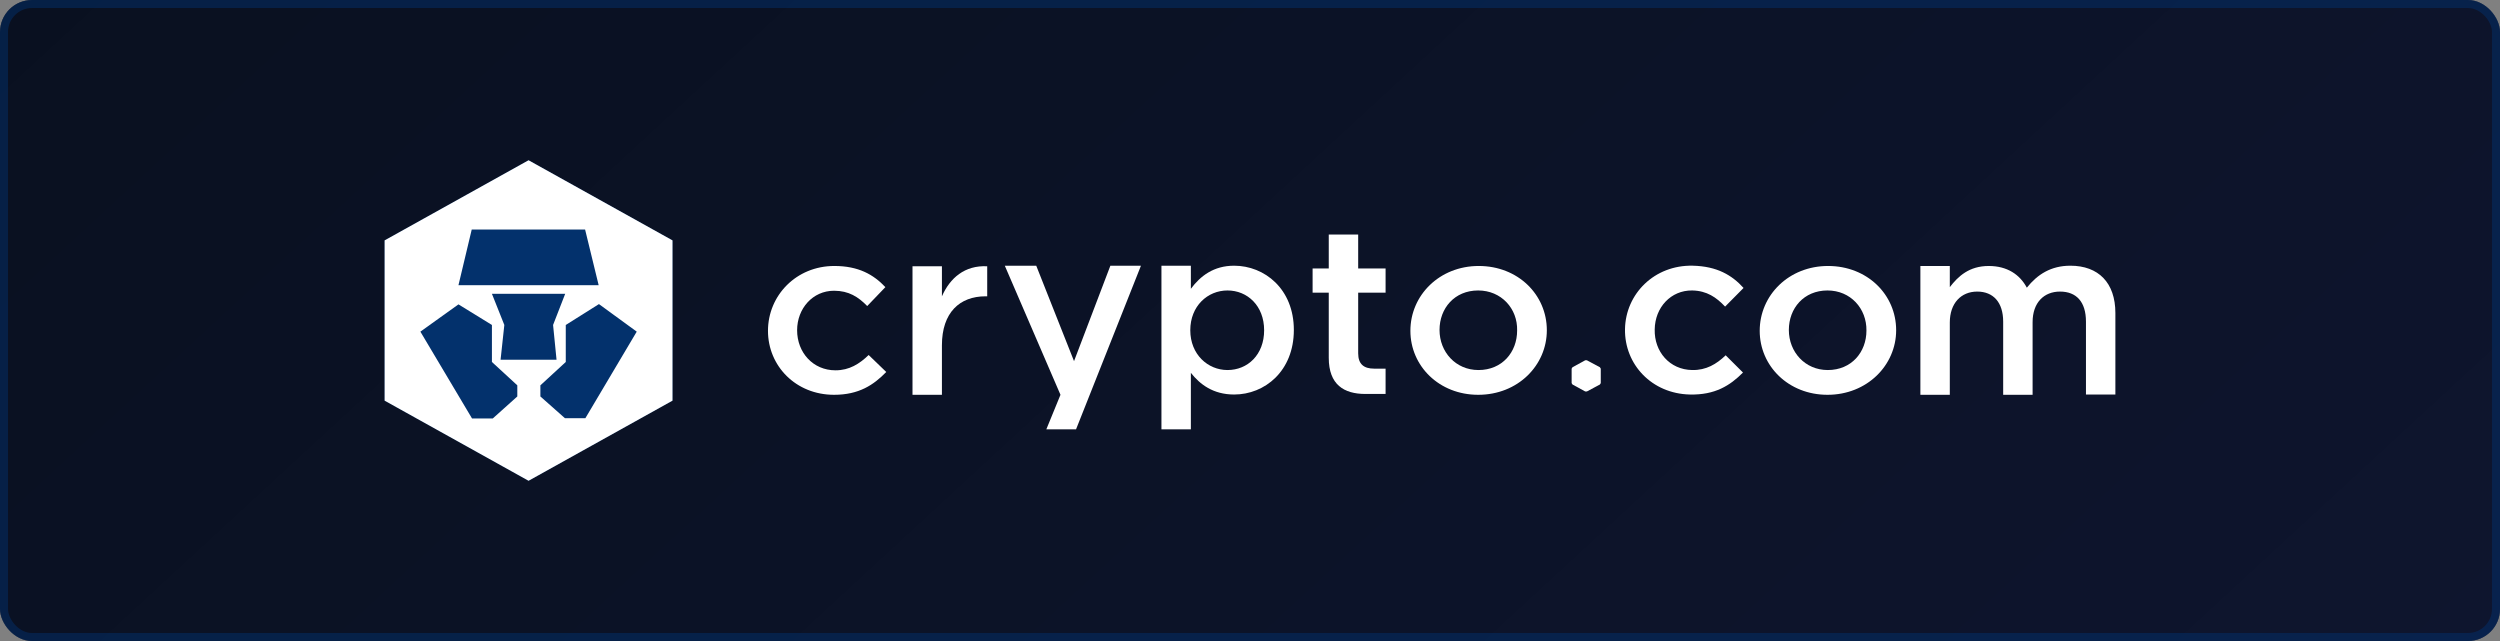
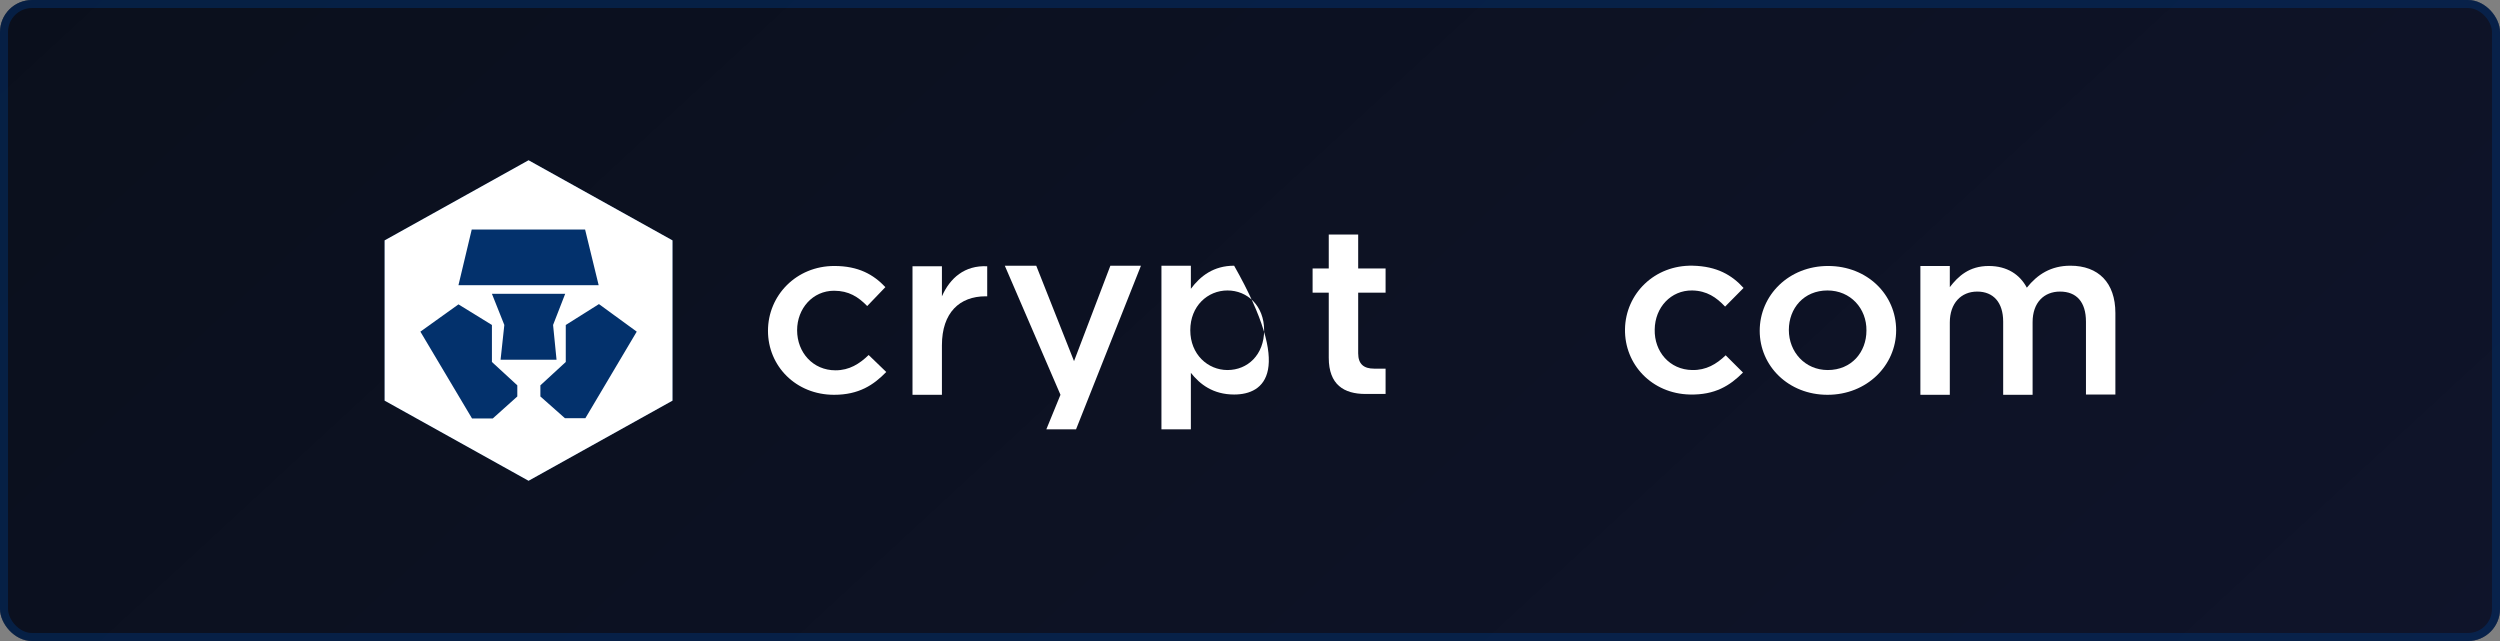
<svg xmlns="http://www.w3.org/2000/svg" width="312" height="80" viewBox="0 0 312 80" fill="none">
  <rect x="0" y="0" width="312" height="80" fill="#808080" stroke="none" />
  <rect width="312" height="80" rx="4" fill="url(#paint0_linear_606_116)" />
-   <rect width="312" height="80" rx="4" fill="#03316C" fill-opacity="0.06" />
  <rect x="0.5" y="0.5" width="311" height="79" rx="3.5" stroke="#03316C" stroke-opacity="0.5" />
  <path d="M65.964 20L48 30V50L65.964 60L83.928 50V30L65.964 20ZM65.964 20L48 30V50L65.964 60L83.928 50V30L65.964 20Z" fill="#03316C" />
  <path d="M73.056 52.188H70.5L67.44 49.479V48.09L70.608 45.174V40.556L74.748 37.951L79.464 41.389L73.056 52.188ZM62.472 44.896L62.94 40.556L61.392 36.667H70.536L69.024 40.556L69.456 44.896H65.928H62.472ZM64.56 49.479L61.5 52.222H58.908L52.464 41.389L57.216 37.986L61.392 40.556V45.174L64.56 48.09V49.479ZM58.872 28.646H73.02L74.712 35.59H57.216L58.872 28.646ZM65.964 20L48 30V50L65.964 60L83.928 50V30L65.964 20Z" fill="white" />
  <path d="M104.088 49.271C99.336 49.271 95.844 45.694 95.844 41.285C95.844 36.875 99.372 33.194 104.124 33.194C107.148 33.194 109.02 34.271 110.496 35.833L108.228 38.194C107.112 37.048 105.924 36.285 104.088 36.285C101.424 36.285 99.48 38.507 99.48 41.215C99.48 43.993 101.46 46.215 104.268 46.215C105.996 46.215 107.256 45.417 108.408 44.305L110.604 46.423C109.02 48.055 107.184 49.271 104.088 49.271Z" fill="white" />
  <path d="M117.552 49.271H113.88V33.23H117.552V36.98C118.56 34.688 120.396 33.091 123.204 33.23V36.98H122.988C119.784 36.98 117.552 38.993 117.552 43.091V49.271Z" fill="white" />
  <path d="M142.391 33.16L134.291 53.577H130.583L132.347 49.271L125.399 33.16H129.323L134.039 45.07L138.575 33.16H142.391Z" fill="white" />
-   <path d="M153.192 36.25C150.708 36.25 148.548 38.195 148.548 41.216C148.548 44.236 150.744 46.181 153.192 46.181C155.712 46.181 157.764 44.271 157.764 41.216C157.764 38.16 155.676 36.25 153.192 36.25ZM154.02 49.236C151.392 49.236 149.736 47.952 148.62 46.528V53.577H144.948V33.16H148.62V36.042C149.808 34.445 151.464 33.16 154.02 33.16C157.8 33.16 161.472 36.042 161.472 41.181C161.472 46.32 157.836 49.236 154.02 49.236Z" fill="white" />
+   <path d="M153.192 36.25C150.708 36.25 148.548 38.195 148.548 41.216C148.548 44.236 150.744 46.181 153.192 46.181C155.712 46.181 157.764 44.271 157.764 41.216C157.764 38.16 155.676 36.25 153.192 36.25ZM154.02 49.236C151.392 49.236 149.736 47.952 148.62 46.528V53.577H144.948V33.16H148.62V36.042C149.808 34.445 151.464 33.16 154.02 33.16C161.472 46.32 157.836 49.236 154.02 49.236Z" fill="white" />
  <path d="M169.501 36.527V44.096C169.501 45.451 170.221 46.006 171.481 46.006H172.921V49.166H170.401C167.737 49.166 165.829 48.02 165.829 44.652V36.527H163.812V33.506H165.829V29.27H169.501V33.506H172.921V36.527H169.501Z" fill="white" />
-   <path d="M184.477 36.25C181.525 36.25 179.653 38.472 179.653 41.18C179.653 43.923 181.669 46.181 184.513 46.181C187.465 46.181 189.337 43.958 189.337 41.25C189.409 38.507 187.357 36.25 184.477 36.25ZM184.477 49.271C179.617 49.271 176.017 45.694 176.017 41.285C176.017 36.84 179.653 33.194 184.549 33.194C189.445 33.194 193.045 36.771 193.045 41.215C193.045 45.59 189.445 49.271 184.477 49.271Z" fill="white" />
  <path d="M228.072 36.25C225.12 36.25 223.248 38.472 223.248 41.18C223.248 43.923 225.264 46.181 228.108 46.181C231.06 46.181 232.932 43.958 232.932 41.25C232.968 38.507 230.952 36.25 228.072 36.25ZM228.072 49.271C223.212 49.271 219.612 45.694 219.612 41.285C219.612 36.84 223.248 33.194 228.144 33.194C233.04 33.194 236.64 36.771 236.64 41.215C236.64 45.59 233.004 49.271 228.072 49.271Z" fill="white" />
  <path d="M258.384 33.16C261.876 33.16 264 35.278 264 39.063V49.236H260.328V40.139C260.328 37.674 259.14 36.389 257.088 36.389C255.108 36.389 253.668 37.743 253.668 40.209V49.271H249.996V40.139C249.996 37.743 248.772 36.389 246.756 36.389C244.74 36.389 243.336 37.848 243.336 40.243V49.271H239.664V33.195H243.336V35.834C244.38 34.48 245.748 33.195 248.196 33.195C250.5 33.195 252.084 34.271 252.948 35.903C254.28 34.236 255.972 33.16 258.384 33.16Z" fill="white" />
-   <path d="M199.776 46.007V47.812L199.668 47.986L198.048 48.854H197.832L196.248 47.986L196.14 47.812V46.007L196.248 45.833L197.832 44.965H198.048L199.668 45.833L199.776 46.007Z" fill="white" />
  <path d="M210.9 49.236C206.148 49.132 202.728 45.486 202.8 41.076C202.872 36.666 206.472 33.055 211.26 33.159C214.284 33.229 216.156 34.34 217.596 35.937L215.292 38.264C214.212 37.118 213.024 36.284 211.188 36.25C208.524 36.215 206.544 38.368 206.508 41.111C206.436 43.889 208.38 46.145 211.188 46.18C212.916 46.215 214.212 45.451 215.364 44.34L217.524 46.493C215.904 48.125 214.032 49.305 210.9 49.236Z" fill="white" />
  <defs>
    <linearGradient id="paint0_linear_606_116" x1="-30.364" y1="-5.72721e-07" x2="168.186" y2="215.225" gradientUnits="userSpaceOnUse">
      <stop stop-color="#0A0F1B" />
      <stop offset="1" stop-color="#0F142A" />
    </linearGradient>
  </defs>
</svg>